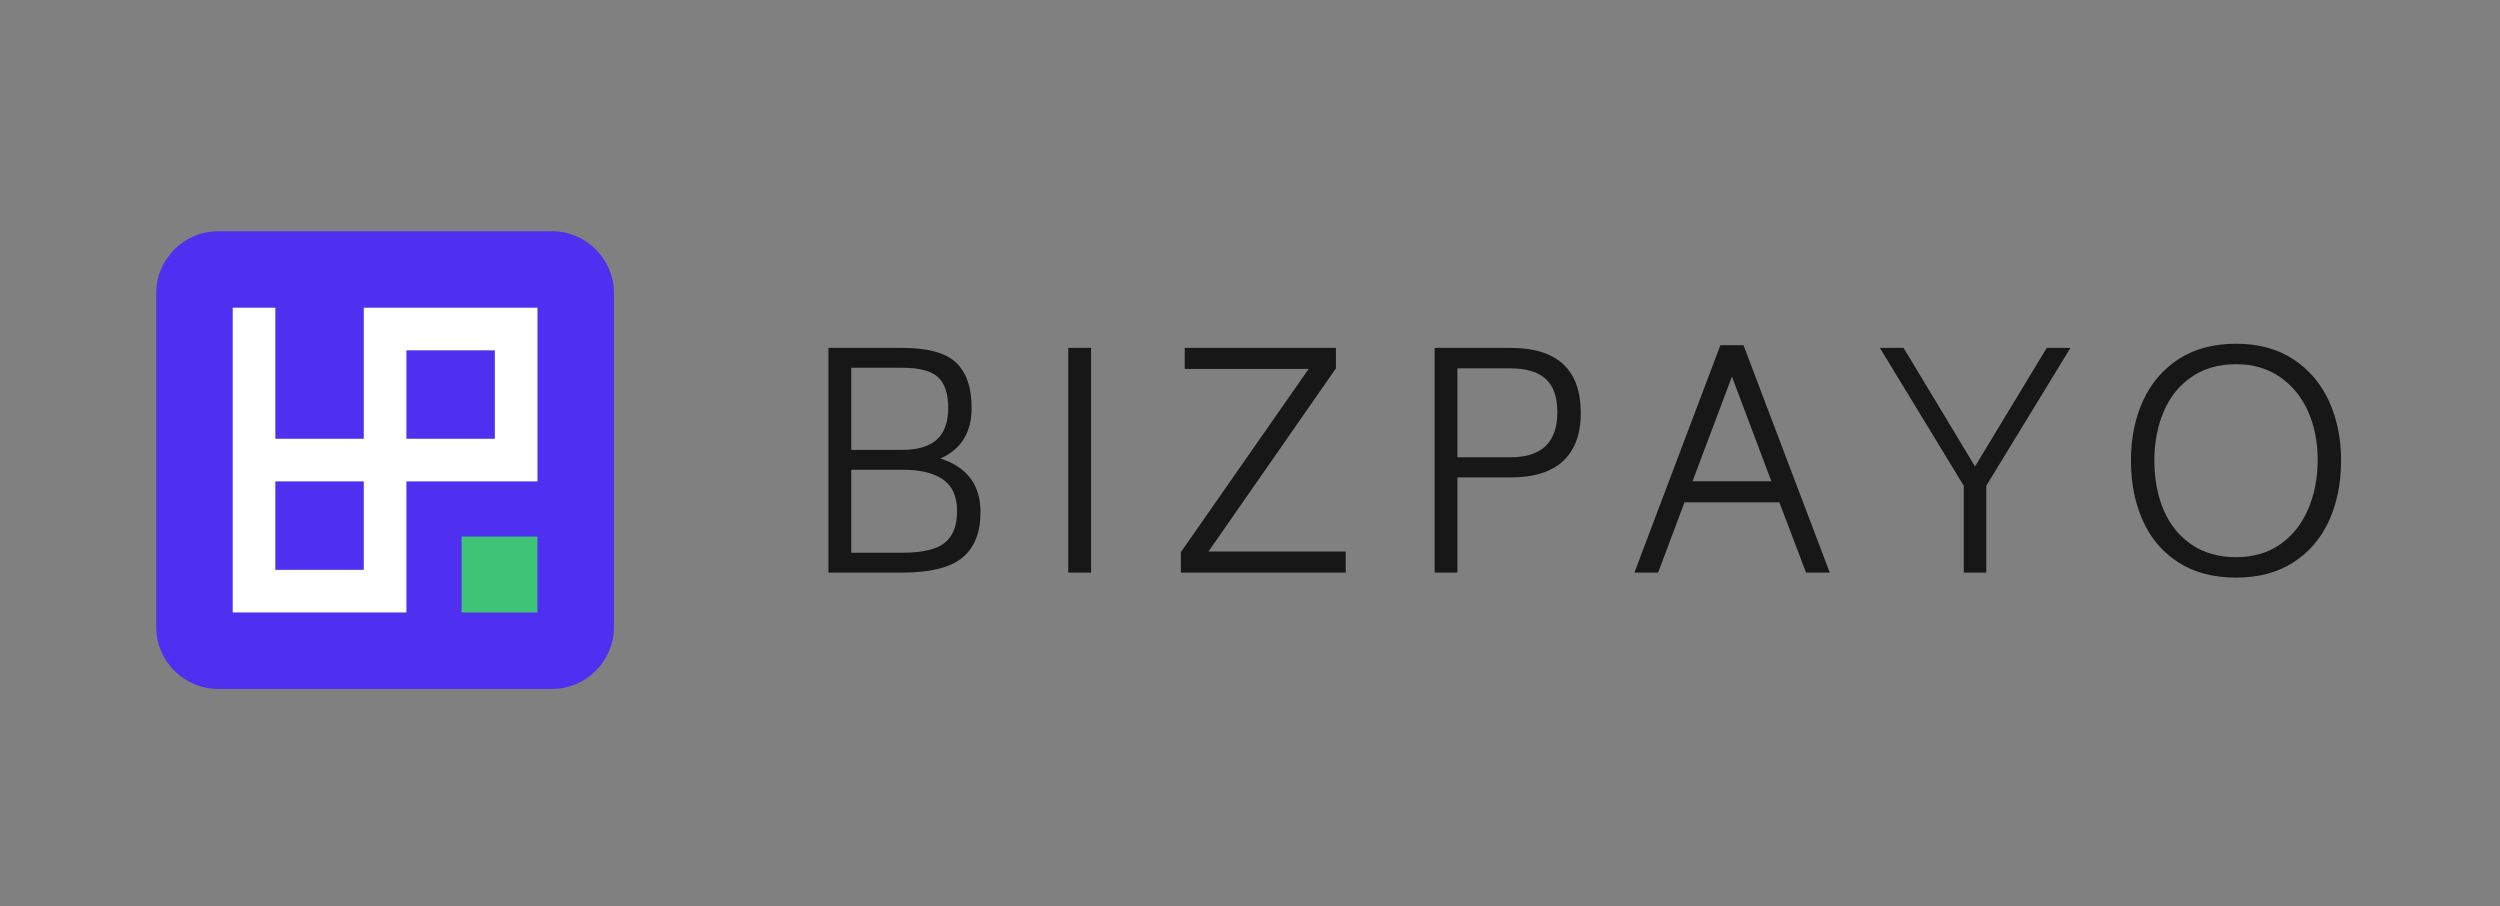
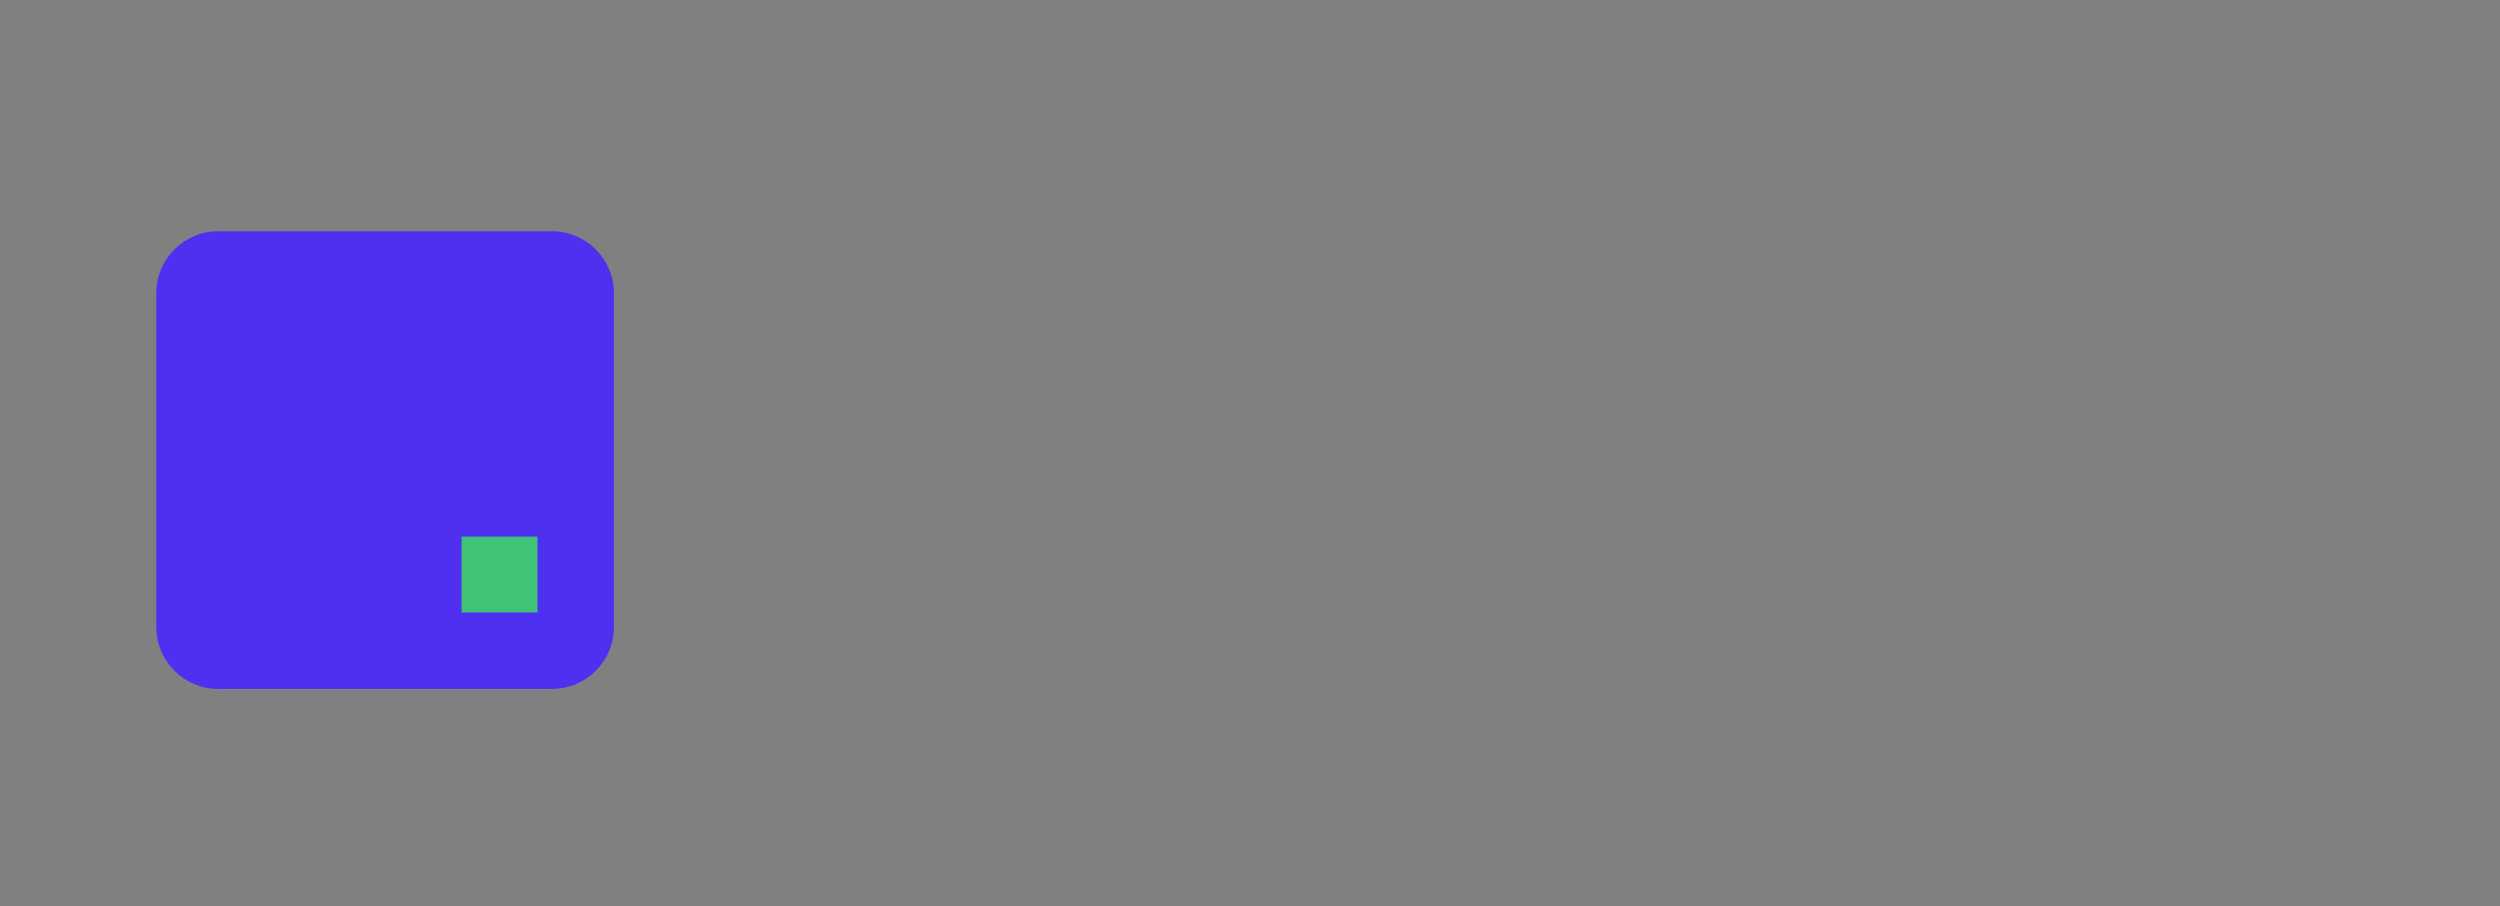
<svg xmlns="http://www.w3.org/2000/svg" width="400px" height="145px" viewBox="0 0 400 145">
  <rect x="0" y="0" width="400" height="145" fill="#808080" stroke="none" />
  <title>Logo BizpayO - Color</title>
  <desc>Created with Sketch.</desc>
  <g id="Logo-BizpayO---Color" stroke="none" stroke-width="1" fill="none" fill-rule="evenodd">
    <g id="Group" transform="translate(25, 37)">
      <g id="Atom-/-Logo-/-Symbol">
        <path d="M63.336,73.226 L9.892,73.226 C4.452,73.226 5.68434189e-14,68.774 5.68434189e-14,63.336 L5.68434189e-14,9.892 C5.68434189e-14,4.45 4.452,0 9.892,0 L63.336,0 C68.776,0 73.226,4.45 73.226,9.892 L73.226,63.336 C73.226,68.774 68.776,73.226 63.336,73.226" id="Fill-1" fill="#4F2FF0" />
        <polygon id="Fill-3" fill="#3FC377" points="48.854 60.993 60.994 60.993 60.994 48.855 48.854 48.855" />
-         <path d="M19.053,33.203 L33.203,33.203 L33.203,15.643 L33.203,12.233 L36.613,12.233 L57.585,12.233 L60.995,12.233 L60.995,15.643 L60.995,36.613 L60.995,40.023 L57.585,40.023 L40.023,40.023 L40.023,57.583 L40.023,60.995 L36.613,60.995 L15.643,60.995 L12.233,60.995 L12.233,57.583 L12.233,36.613 L12.233,12.233 L19.053,12.233 L19.053,33.203 Z M40.023,33.203 L54.173,33.203 L54.173,19.053 L40.023,19.053 L40.023,33.203 Z M19.053,54.173 L33.203,54.173 L33.203,40.023 L19.053,40.023 L19.053,54.173 Z" id="Fill-12" fill="#FFFFFF" />
      </g>
-       <path d="M332.785,17.999 C336.359,17.999 339.409,18.827 341.939,20.485 C344.469,22.149 346.375,24.395 347.657,27.225 C348.935,30.055 349.575,33.209 349.575,36.683 C349.575,40.259 348.935,43.461 347.657,46.291 C346.375,49.121 344.469,51.347 341.939,52.979 C339.409,54.607 336.359,55.419 332.785,55.419 C329.149,55.419 326.067,54.607 323.537,52.979 C321.007,51.347 319.109,49.121 317.847,46.291 C316.583,43.461 315.949,40.259 315.949,36.683 C315.949,33.175 316.583,30.013 317.847,27.199 C319.109,24.387 321.007,22.149 323.537,20.485 C326.067,18.827 329.149,17.999 332.785,17.999 Z M119.36,18.662 C123.438,18.662 126.306,19.446 127.968,21.01 C129.628,22.576 130.458,25.004 130.458,28.29 C130.458,32.18 128.8,34.87 125.476,36.354 C129.746,37.744 131.882,40.608 131.882,44.938 C131.882,48.194 130.916,50.62 128.986,52.218 C127.056,53.816 123.85,54.614 119.36,54.614 L107.55,54.614 L107.55,18.662 L119.36,18.662 Z M188.748,18.662 L188.748,21.938 L168.354,51.246 L190.312,51.246 L190.312,54.614 L163.94,54.614 L163.94,51.342 L184.384,22.03 L164.558,22.03 L164.558,18.662 L188.748,18.662 Z M253.96,18.235 L267.762,54.613 L263.966,54.613 L259.698,43.373 L244.522,43.373 L240.3,54.613 L236.506,54.613 L250.26,18.235 L253.96,18.235 Z M149.57,18.661 L149.57,54.613 L145.92,54.613 L145.92,18.661 L149.57,18.661 Z M216.681,18.661 C224.177,18.661 227.925,22.141 227.925,29.097 C227.925,32.449 226.983,35.003 225.101,36.757 C223.221,38.511 220.415,39.389 216.681,39.389 L208.191,39.389 L208.191,54.613 L204.541,54.613 L204.541,18.661 L216.681,18.661 Z M279.573,18.662 L291.003,37.634 L302.481,18.662 L306.273,18.662 L292.805,40.718 L292.805,54.612 L289.201,54.612 L289.201,40.718 L275.777,18.662 L279.573,18.662 Z M332.785,21.269 C330.005,21.269 327.623,21.951 325.649,23.311 C323.671,24.669 322.185,26.519 321.189,28.861 C320.193,31.201 319.695,33.809 319.695,36.683 C319.695,39.625 320.193,42.265 321.189,44.605 C322.185,46.947 323.671,48.787 325.649,50.131 C327.623,51.477 330.005,52.147 332.785,52.147 C335.505,52.147 337.845,51.469 339.805,50.107 C341.765,48.749 343.261,46.883 344.287,44.511 C345.315,42.141 345.829,39.483 345.829,36.543 C345.829,33.697 345.315,31.121 344.287,28.813 C343.261,26.503 341.757,24.669 339.781,23.311 C337.807,21.951 335.471,21.269 332.785,21.269 Z M119.36,38.156 L111.202,38.156 L111.202,51.436 L119.36,51.436 C122.584,51.436 124.854,50.908 126.164,49.848 C127.476,48.788 128.134,47.088 128.134,44.748 C128.134,42.47 127.398,40.804 125.928,39.746 C124.46,38.686 122.268,38.156 119.36,38.156 Z M252.11,23.261 L245.802,40.005 L258.418,40.005 L252.11,23.261 Z M216.681,21.937 L208.191,21.937 L208.191,36.165 L216.681,36.165 C221.679,36.165 224.177,33.761 224.177,28.953 C224.177,26.519 223.551,24.743 222.303,23.619 C221.053,22.497 219.179,21.937 216.681,21.937 Z M119.36,21.84 L111.202,21.84 L111.202,34.98 L119.36,34.98 C121.824,34.98 123.668,34.434 124.886,33.34 C126.102,32.252 126.712,30.566 126.712,28.29 C126.712,25.982 126.164,24.332 125.074,23.336 C123.982,22.34 122.078,21.84 119.36,21.84 Z" id="Combined-Shape" fill="#171717" />
    </g>
  </g>
</svg>